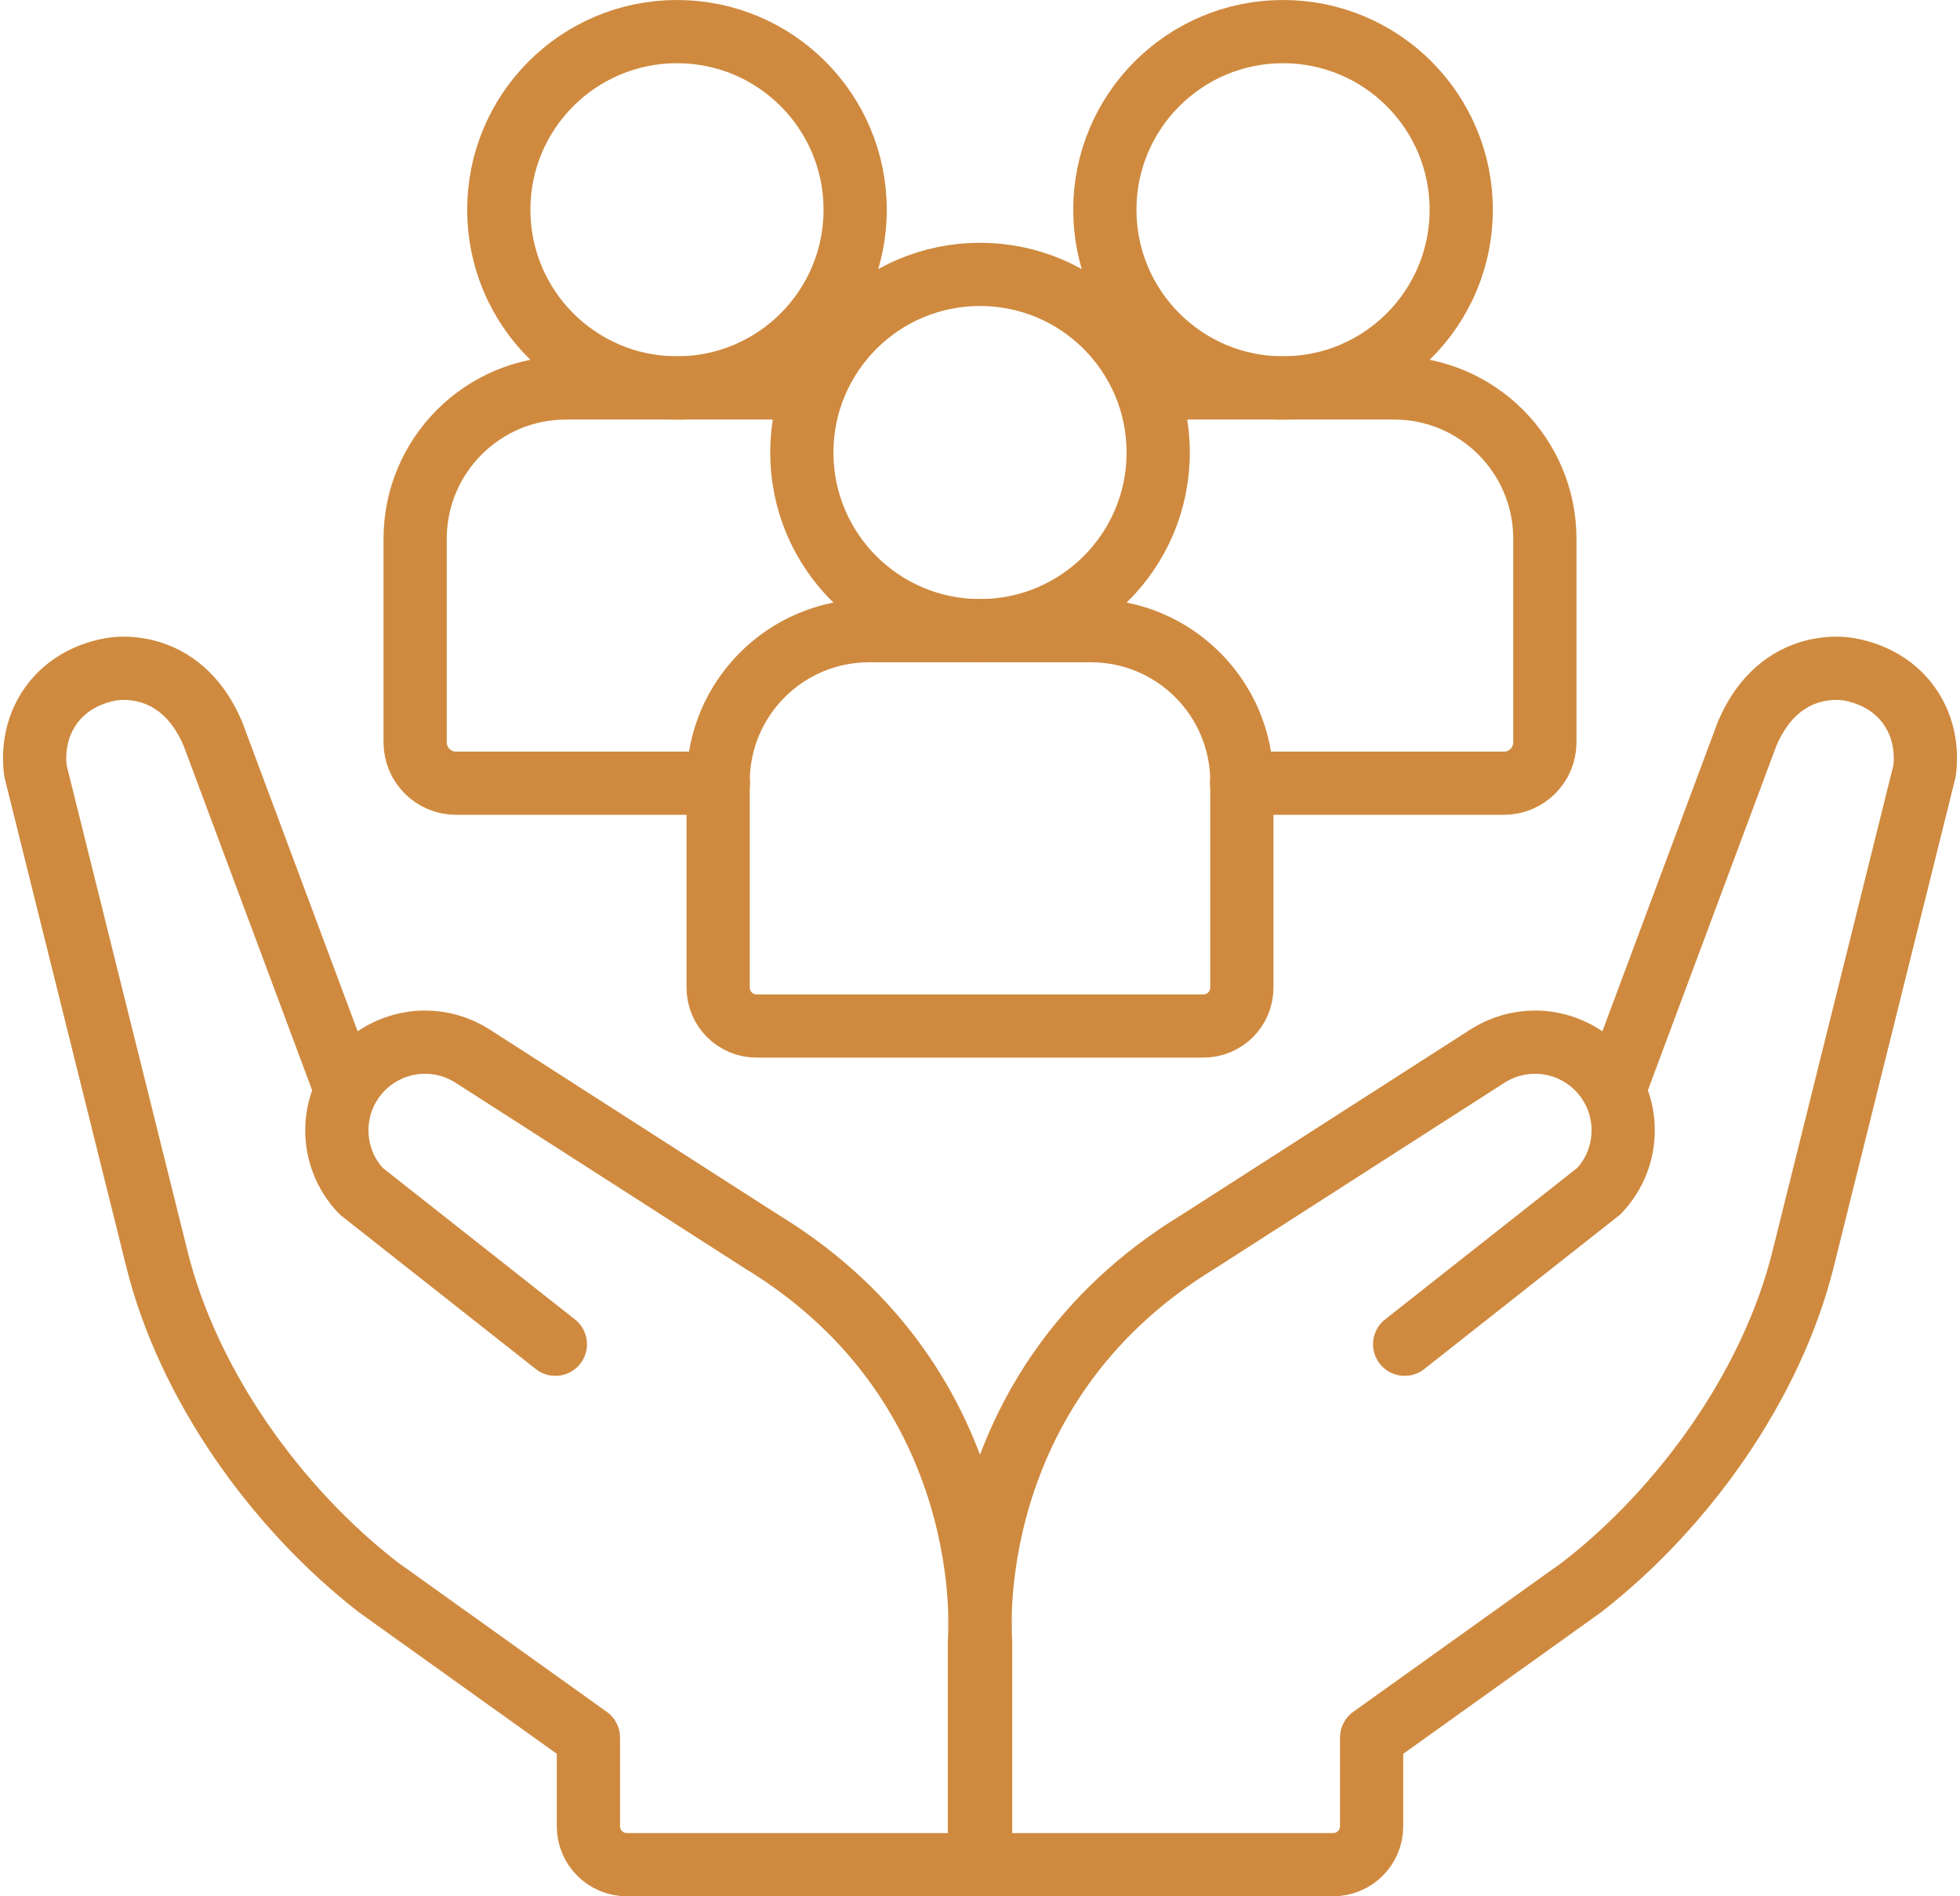
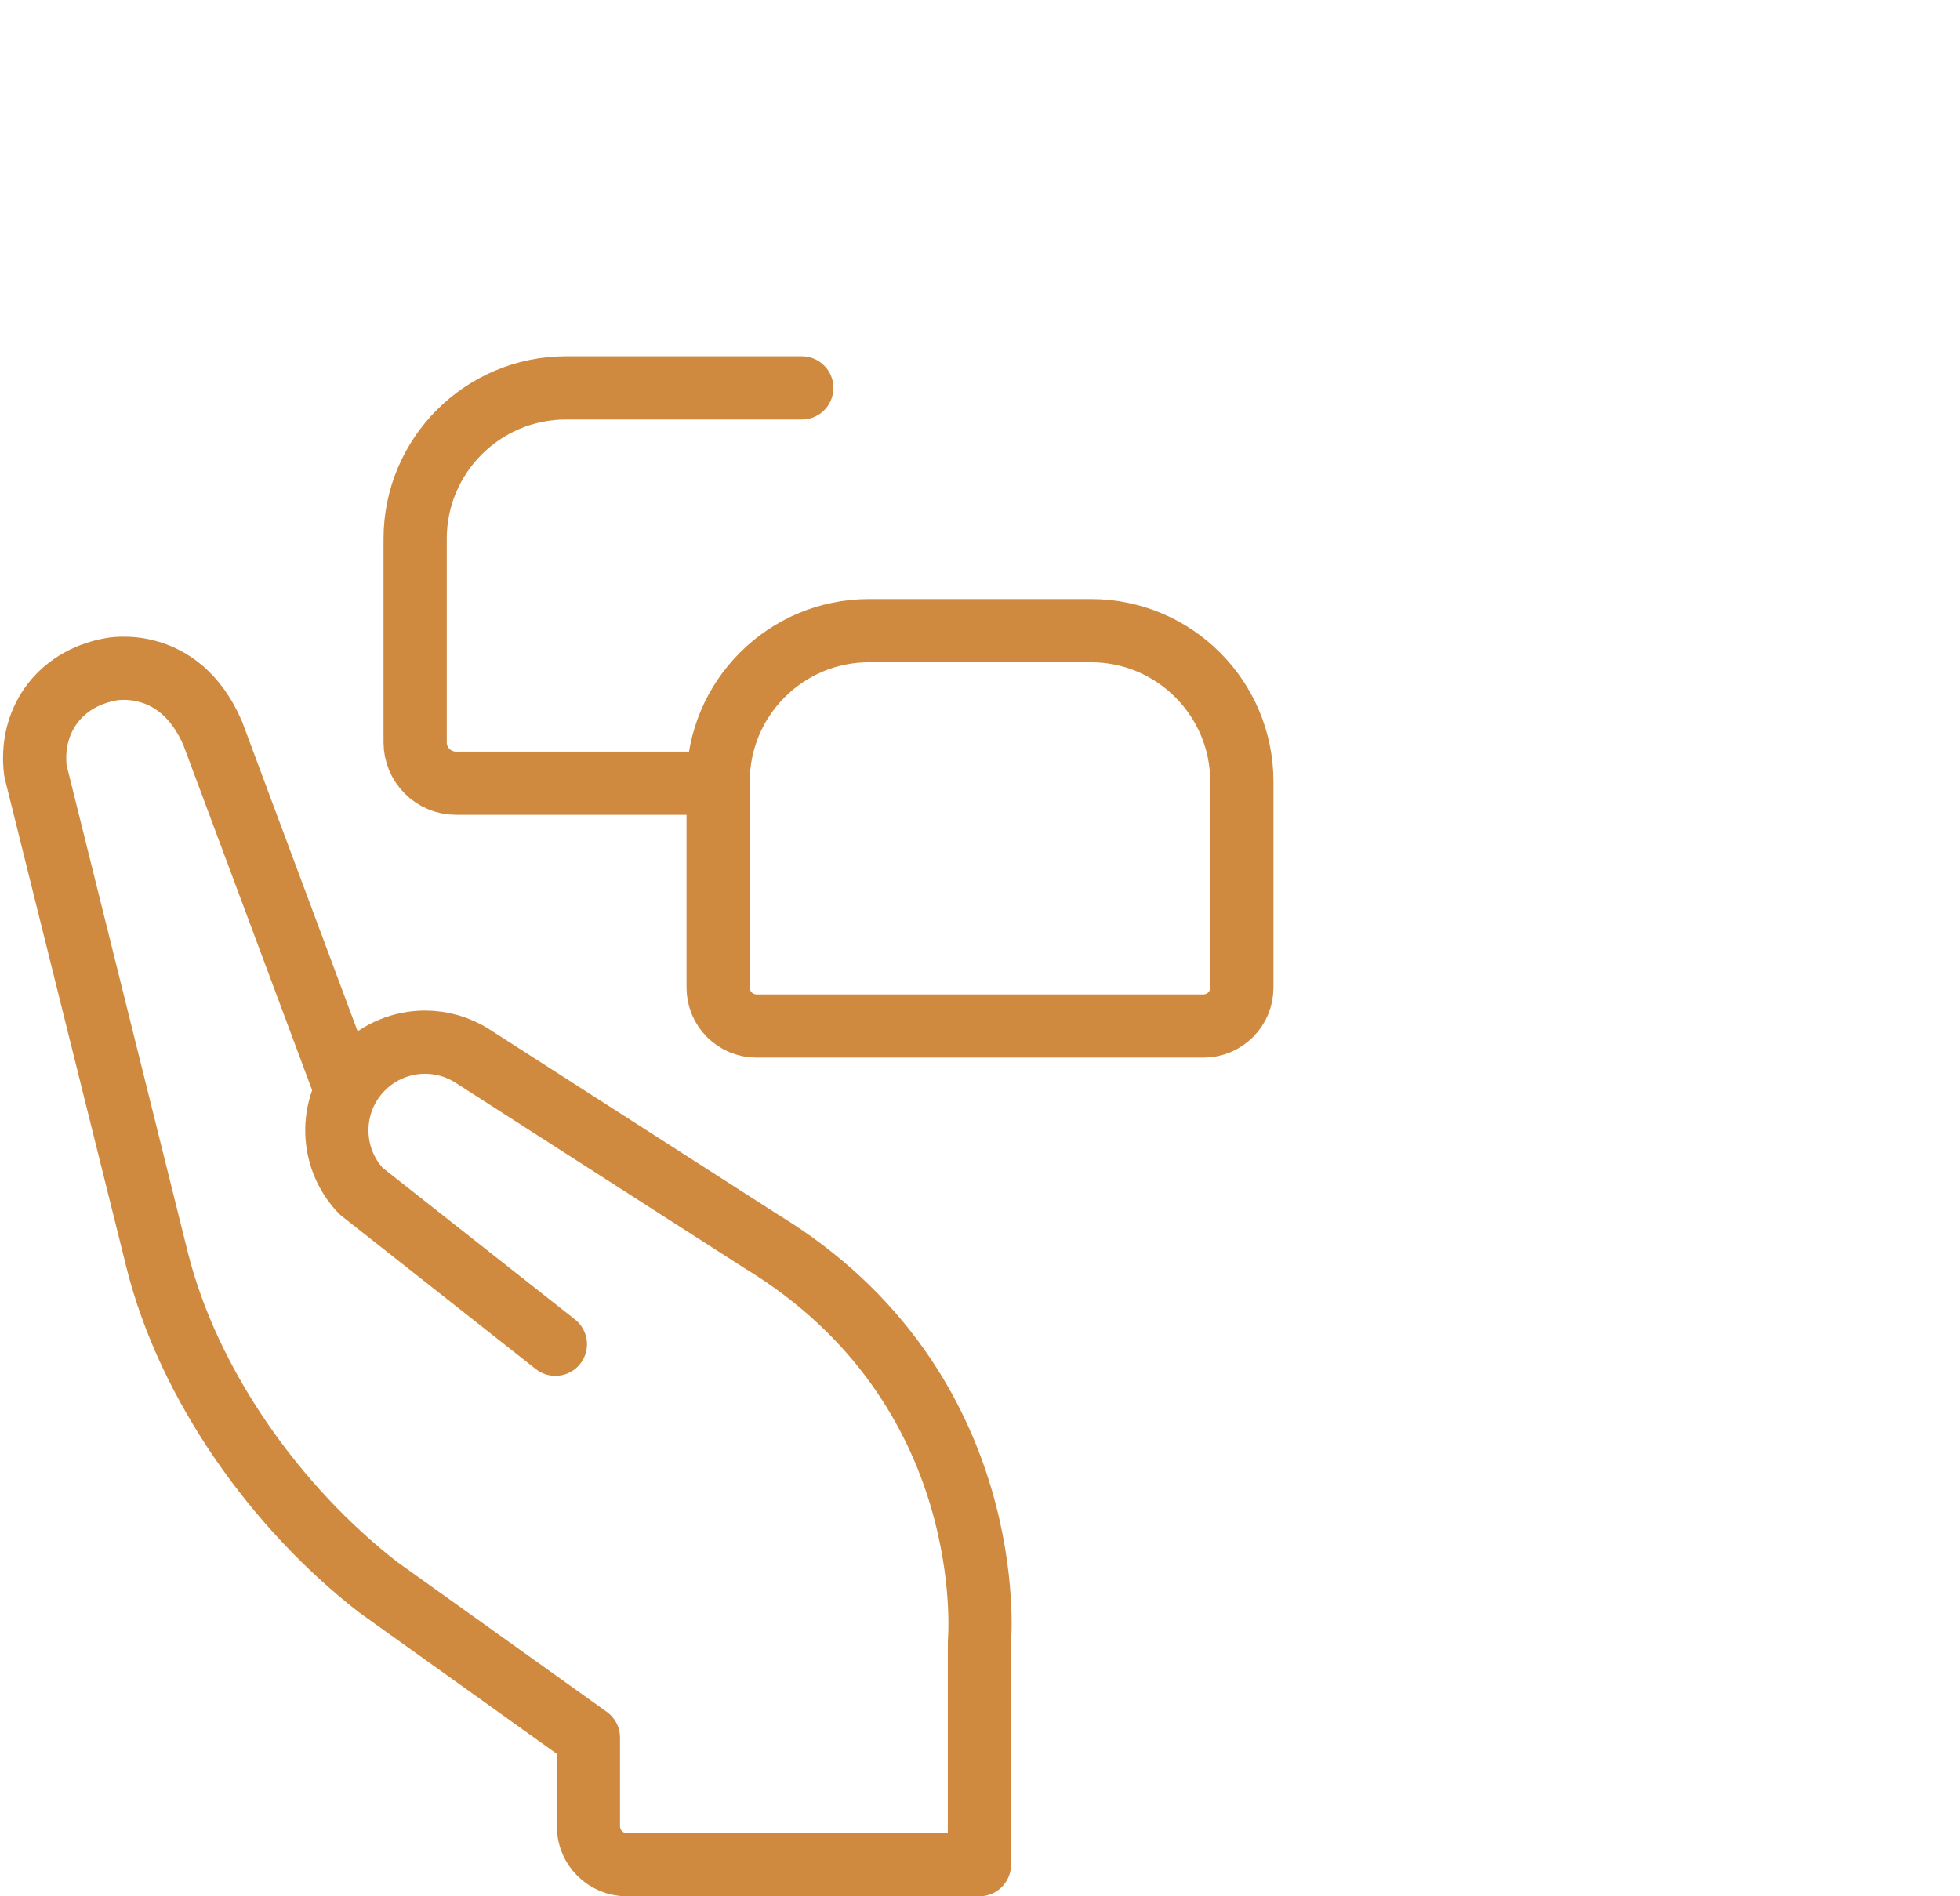
<svg xmlns="http://www.w3.org/2000/svg" width="62" height="60" viewBox="0 0 62 60" fill="none">
-   <path d="M51.075 34.456L55.271 23.203C56.339 20.717 58.499 21.179 58.499 21.179C60.171 21.485 61.07 22.855 60.88 24.389L57.031 39.863C56.036 43.838 53.265 47.715 50.038 50.22L43.388 54.978V57.784C43.388 58.456 42.844 59 42.172 59H31.019V51.947C31.019 51.947 30.292 43.914 37.925 39.275L47.049 33.418C47.498 33.129 48.021 32.975 48.555 32.975C49.276 32.975 49.991 33.255 50.53 33.794C51.598 34.863 51.62 36.591 50.578 37.687L44.433 42.533" stroke="#CF8A3F" stroke-width="2" stroke-miterlimit="10" stroke-linecap="round" stroke-linejoin="round" />
  <path d="M17.568 42.533L11.423 37.687C10.381 36.591 10.403 34.863 11.471 33.794C11.73 33.534 12.038 33.328 12.377 33.188C12.716 33.047 13.079 32.975 13.446 32.975C13.966 32.975 14.489 33.12 14.952 33.418L24.076 39.275C31.709 43.914 30.982 51.947 30.982 51.947V59H19.829C19.157 59 18.613 58.456 18.613 57.784V54.978L11.962 50.22C8.736 47.715 5.964 43.838 4.97 39.863L1.121 24.39C0.93 22.855 1.83 21.485 3.501 21.179C3.501 21.179 5.661 20.717 6.729 23.203L10.926 34.456M36.549 32.464H23.933C23.262 32.464 22.717 31.92 22.717 31.249V24.731C22.717 22.093 24.855 19.955 27.493 19.955H34.508C37.145 19.955 39.283 22.094 39.283 24.731V31.249C39.283 31.92 38.739 32.464 38.068 32.464H36.549Z" stroke="#CF8A3F" stroke-width="2" stroke-miterlimit="10" stroke-linecap="round" stroke-linejoin="round" />
-   <path d="M31 19.955C34.114 19.955 36.637 17.432 36.637 14.319C36.637 11.206 34.114 8.682 31 8.682C27.887 8.682 25.364 11.206 25.364 14.319C25.364 17.432 27.887 19.955 31 19.955Z" stroke="#CF8A3F" stroke-width="2" stroke-miterlimit="10" stroke-linecap="round" stroke-linejoin="round" />
-   <path d="M36.803 12.274H44.093C46.73 12.274 48.868 14.412 48.868 17.049V23.487C48.868 24.202 48.288 24.782 47.573 24.782H39.276" stroke="#CF8A3F" stroke-width="2" stroke-miterlimit="10" stroke-linecap="round" stroke-linejoin="round" />
-   <path d="M40.586 12.274C43.699 12.274 46.223 9.75 46.223 6.637C46.223 3.524 43.699 1 40.586 1C37.473 1 34.949 3.524 34.949 6.637C34.949 9.75 37.473 12.274 40.586 12.274Z" stroke="#CF8A3F" stroke-width="2" stroke-miterlimit="10" stroke-linecap="round" stroke-linejoin="round" />
  <path d="M22.724 24.782H14.427C13.712 24.782 13.132 24.202 13.132 23.487V17.049C13.132 14.412 15.27 12.274 17.907 12.274H25.363" stroke="#CF8A3F" stroke-width="2" stroke-miterlimit="10" stroke-linecap="round" stroke-linejoin="round" />
-   <path d="M21.415 12.274C24.528 12.274 27.051 9.75 27.051 6.637C27.051 3.524 24.528 1 21.415 1C18.302 1 15.778 3.524 15.778 6.637C15.778 9.75 18.302 12.274 21.415 12.274Z" stroke="#CF8A3F" stroke-width="2" stroke-miterlimit="10" stroke-linecap="round" stroke-linejoin="round" />
</svg>